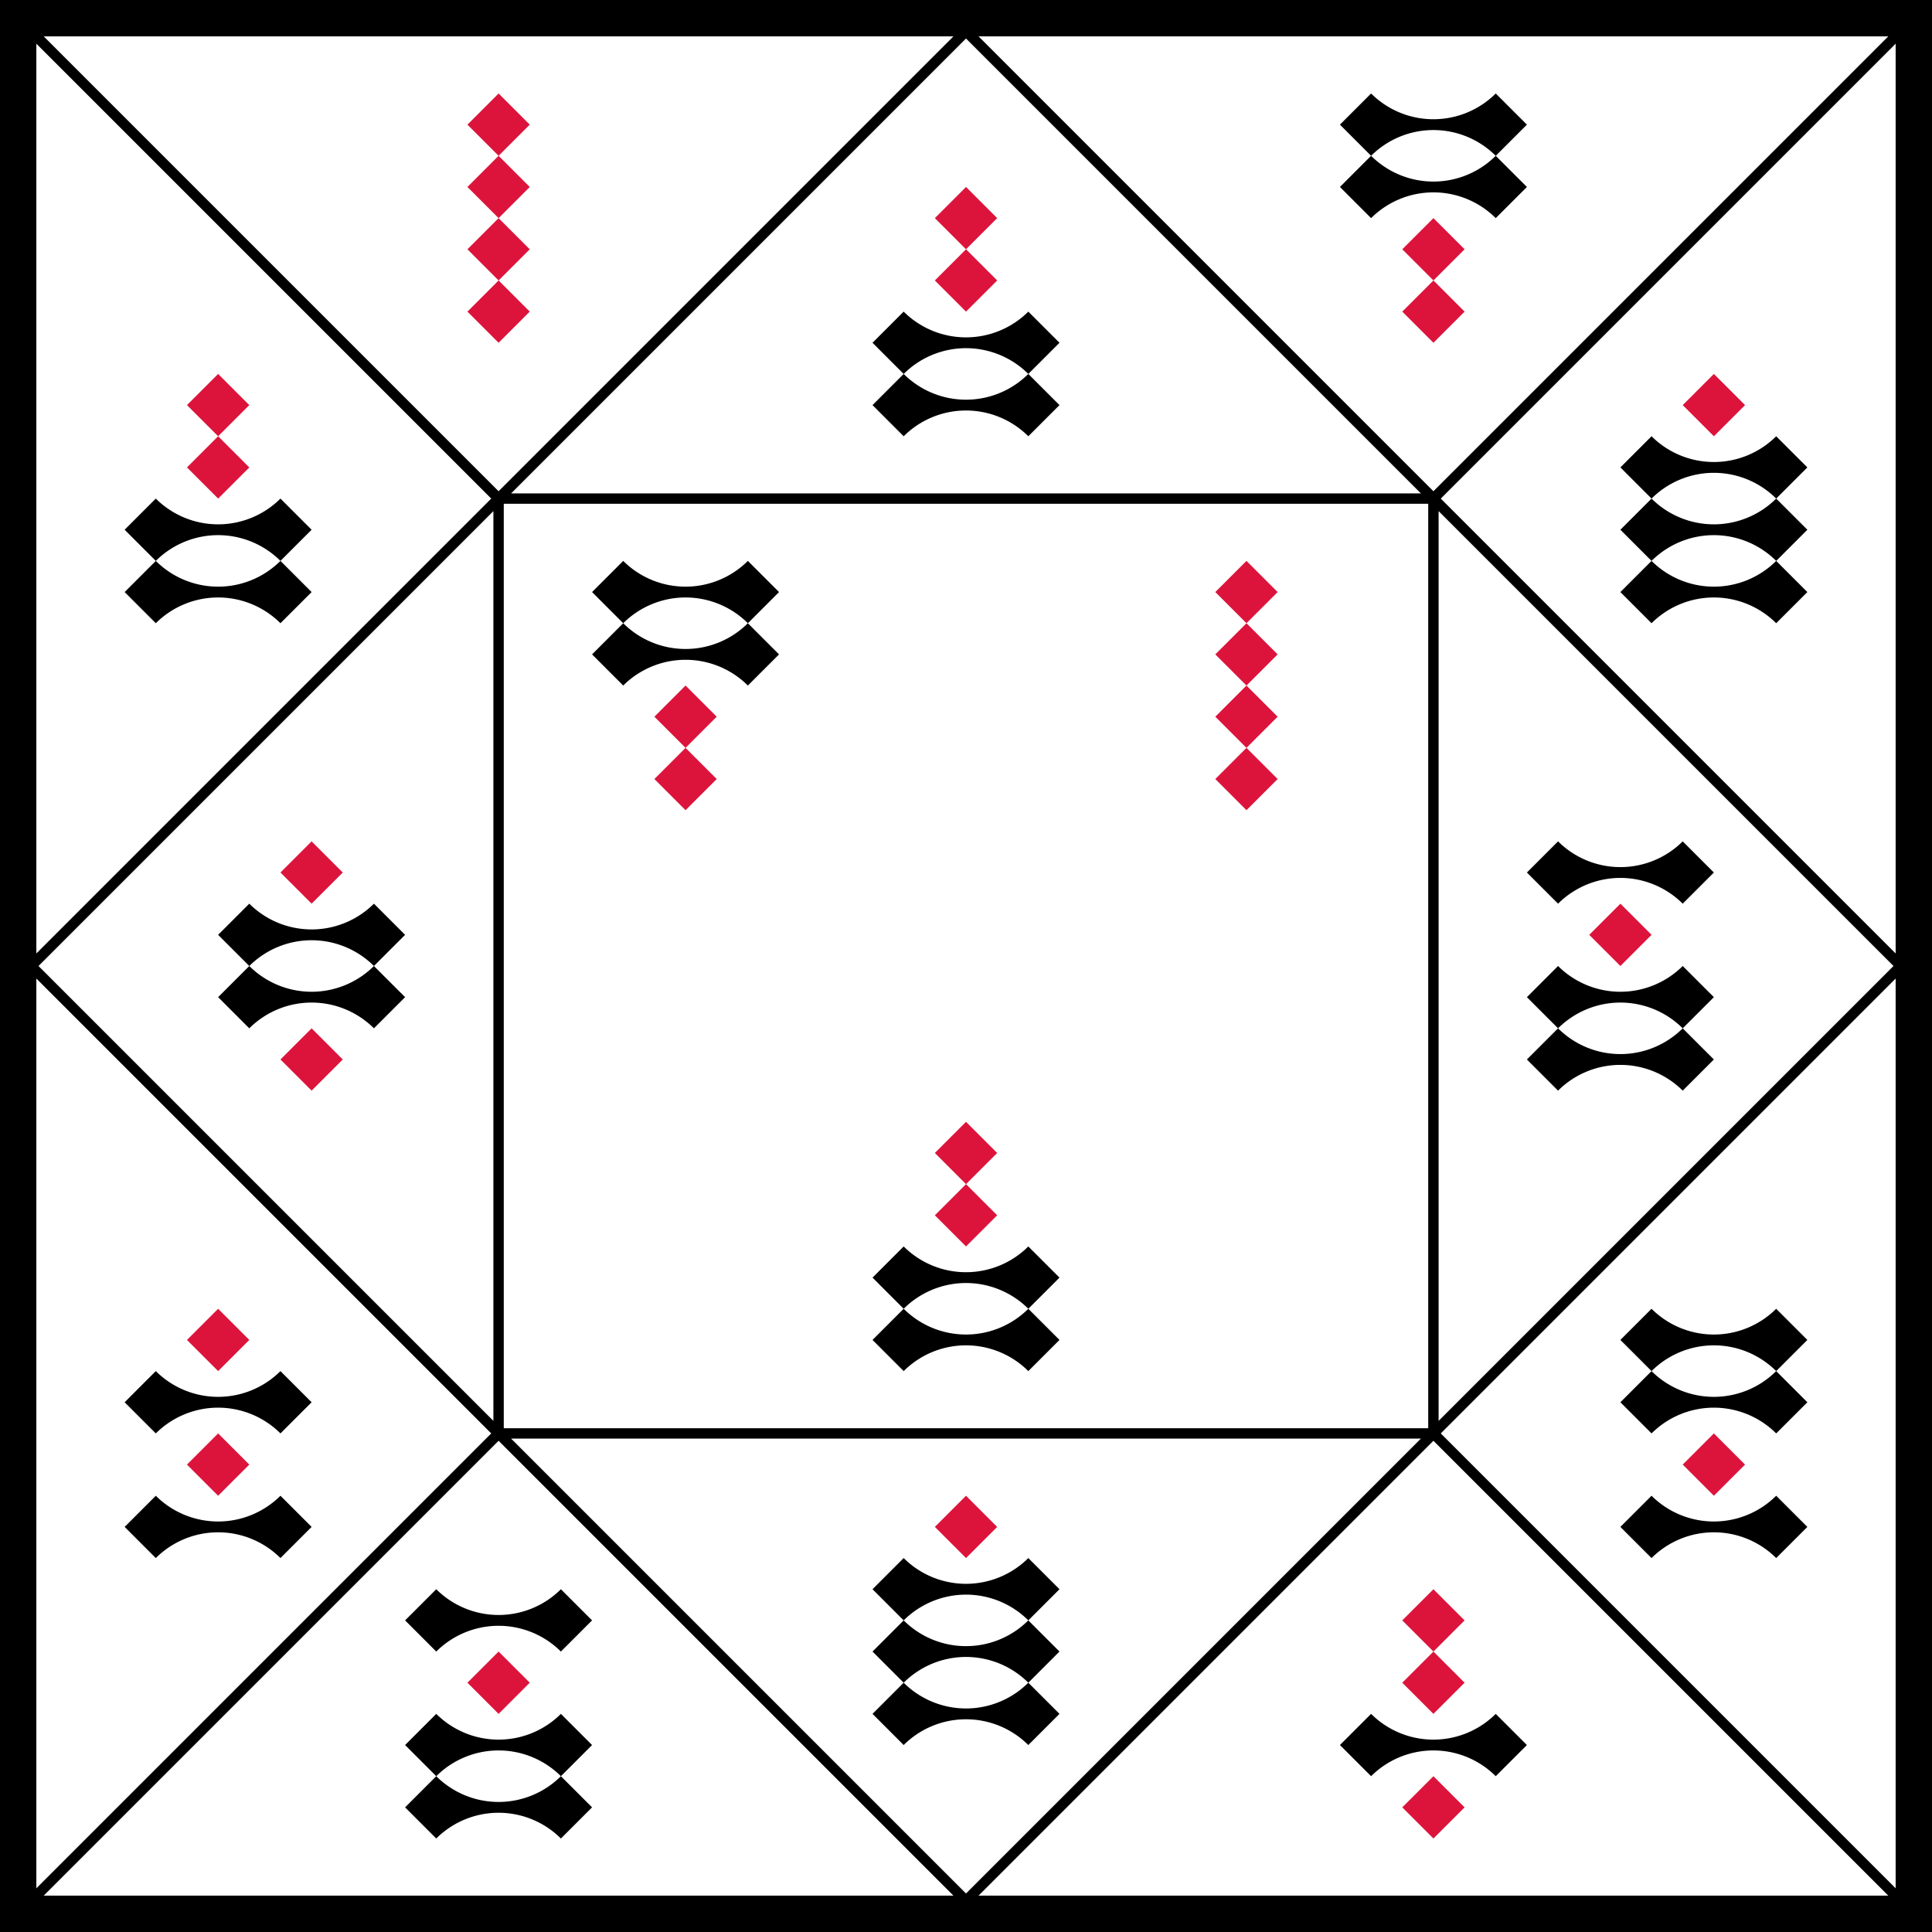
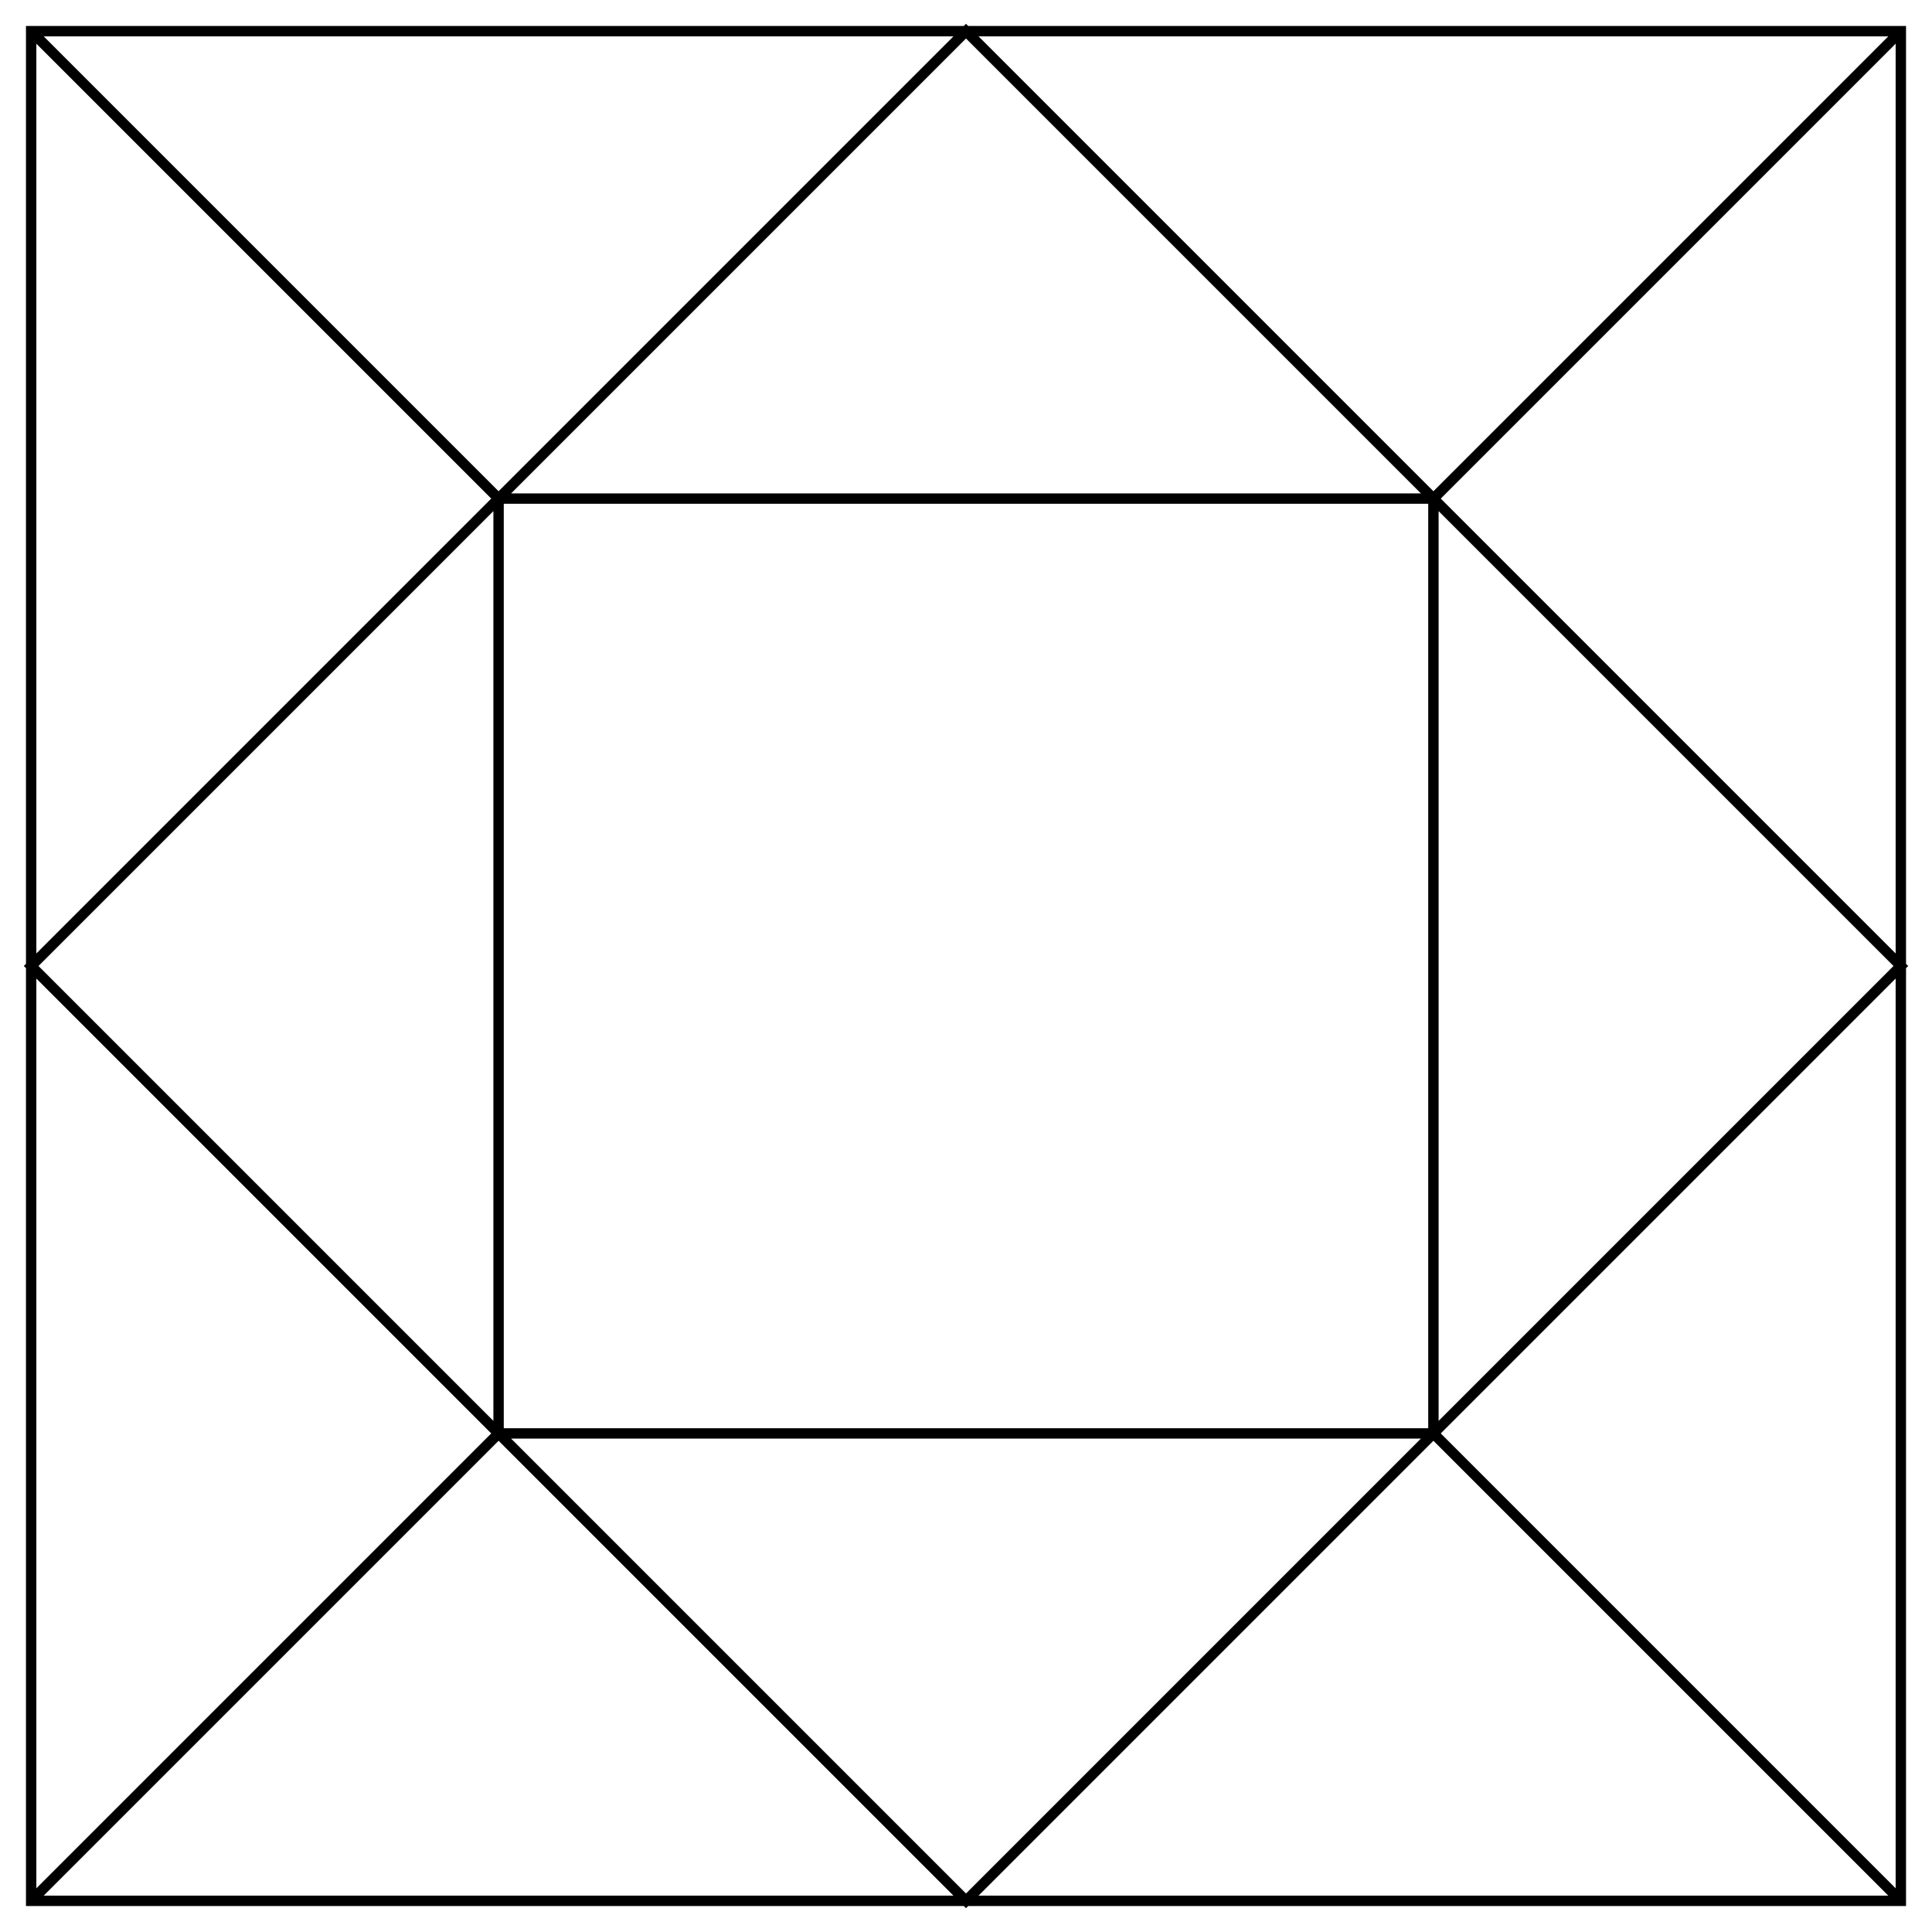
<svg xmlns="http://www.w3.org/2000/svg" viewBox="0 0 372 372">
-   <path d="M0 0h372v372H0" />
  <path d="M6 6h360v360H6zm180 0l180 180-180 180L6 186zM96 96h180v180H96zM6 6l90 90m180 0l90-90M6 366l90-90m180 0l90 90" fill="#fff" stroke="#000" stroke-width="2" />
-   <path d="M24 114l6-6-6-6 6-6a17 17 0 0 0 24 0l6 6-6 6a17 17 0 0 0-24 0 17 17 0 0 0 24 0l6 6-6 6a17 17 0 0 0-24 0m138-42l6-6-6-6 6-6a17 17 0 0 0 24 0l6 6-6 6a17 17 0 0 0-24 0 17 17 0 0 0 24 0l6 6-6 6a17 17 0 0 0-24 0m84-48l6-6-6-6 6-6a17 17 0 0 0 24 0l6 6-6 6a17 17 0 0 0-24 0 17 17 0 0 0 24 0l6 6-6 6a17 17 0 0 0-24 0m48 72l6-6-6-6 6-6-6-6 6-6a17 17 0 0 0 24 0l6 6-6 6a17 17 0 0 0-24 0 17 17 0 0 0 24 0l6 6-6 6a17 17 0 0 0-24 0 17 17 0 0 0 24 0l6 6-6 6a17 17 0 0 0-24 0M42 192l6-6-6-6 6-6a17 17 0 0 0 24 0l6 6-6 6a17 17 0 0 0-24 0 17 17 0 0 0 24 0l6 6-6 6a17 17 0 0 0-24 0m66-72l6-6-6-6 6-6a17 17 0 0 0 24 0l6 6-6 6a17 17 0 0 0-24 0 17 17 0 0 0 24 0l6 6-6 6a17 17 0 0 0-24 0m48 126l6-6-6-6 6-6a17 17 0 0 0 24 0l6 6-6 6a17 17 0 0 0-24 0 17 17 0 0 0 24 0l6 6-6 6a17 17 0 0 0-24 0m120-96l6-6a17 17 0 0 0 24 0l6 6-6 6a17 17 0 0 0-24 0m-6 30l6-6-6-6 6-6a17 17 0 0 0 24 0l6 6-6 6a17 17 0 0 0-24 0 17 17 0 0 0 24 0l6 6-6 6a17 17 0 0 0-24 0M24 270l6-6a17 17 0 0 0 24 0l6 6-6 6a17 17 0 0 0-24 0m-6 18l6-6a17 17 0 0 0 24 0l6 6-6 6a17 17 0 0 0-24 0m48 12l6-6a17 17 0 0 0 24 0l6 6-6 6a17 17 0 0 0-24 0m-6 30l6-6-6-6 6-6a17 17 0 0 0 24 0l6 6-6 6a17 17 0 0 0-24 0 17 17 0 0 0 24 0l6 6-6 6a17 17 0 0 0-24 0m84-24l6-6-6-6 6-6-6-6 6-6a17 17 0 0 0 24 0l6 6-6 6a17 17 0 0 0-24 0 17 17 0 0 0 24 0l6 6-6 6a17 17 0 0 0-24 0 17 17 0 0 0 24 0l6 6-6 6a17 17 0 0 0-24 0m84 0l6-6a17 17 0 0 0 24 0l6 6-6 6a17 17 0 0 0-24 0m48-72l6-6-6-6 6-6a17 17 0 0 0 24 0l6 6-6 6a17 17 0 0 0-24 0 17 17 0 0 0 24 0l6 6-6 6a17 17 0 0 0-24 0m-6 18l6-6a17 17 0 0 0 24 0l6 6-6 6a17 17 0 0 0-24 0" />
-   <path d="M36 78l6-6 6 6-12 12 6 6 6-6m42-66l6-6 6 6-12 12 12 12-12 12 6 6 6-6-12-12 12-12m78 6l6-6 6 6-12 12 6 6 6-6m78-6l6-6 6 6-12 12 6 6 6-6m42 18l6-6 6 6-6 6M54 168l6-6 6 6-6 6m-6 30l6-6 6 6-6 6m66-72l6-6 6 6-12 12 6 6 6-6m42 72l6-6 6 6-12 12 6 6 6-6m42-120l6-6 6 6-12 12 12 12-12 12 6 6 6-6-12-12 12-12m60 54l6-6 6 6-6 6M36 258l6-6 6 6-6 6m-6 18l6-6 6 6-6 6m48 36l6-6 6 6-6 6m84-36l6-6 6 6-6 6m84 12l6-6 6 6-12 12 6 6 6-6m-12 24l6-6 6 6-6 6m48-72l6-6 6 6-6 6" fill="#dc143c" />
</svg>